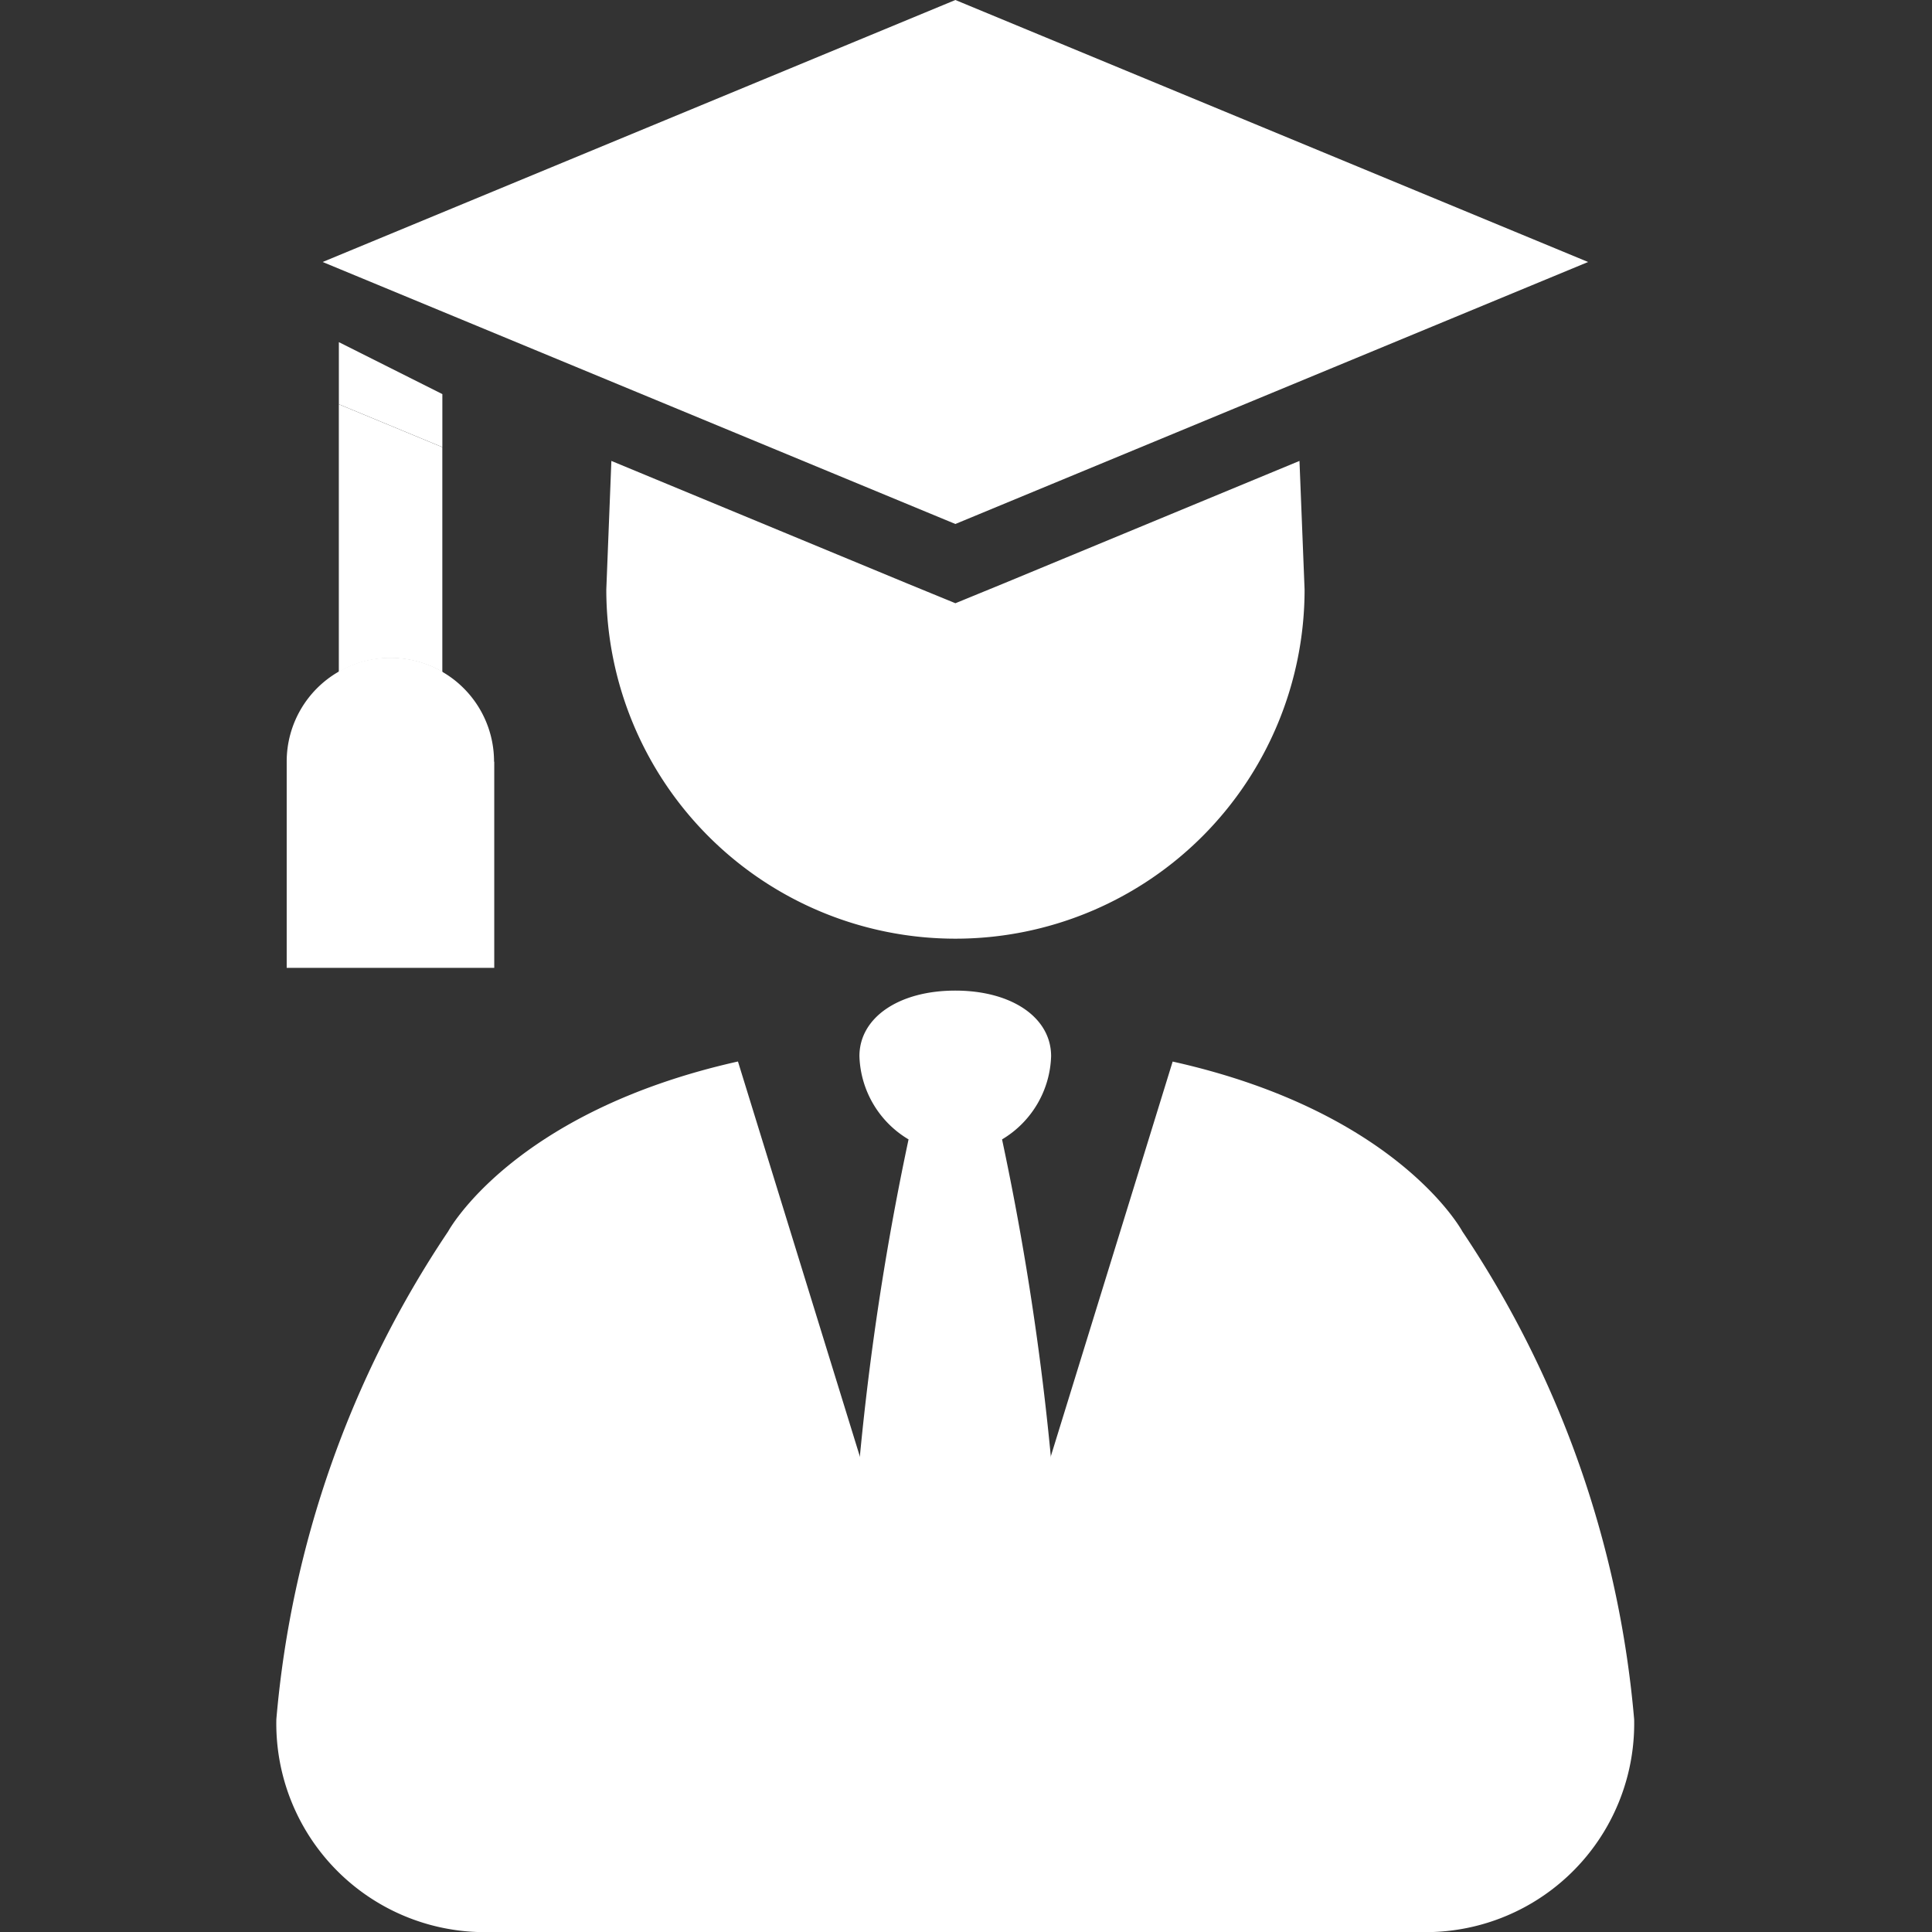
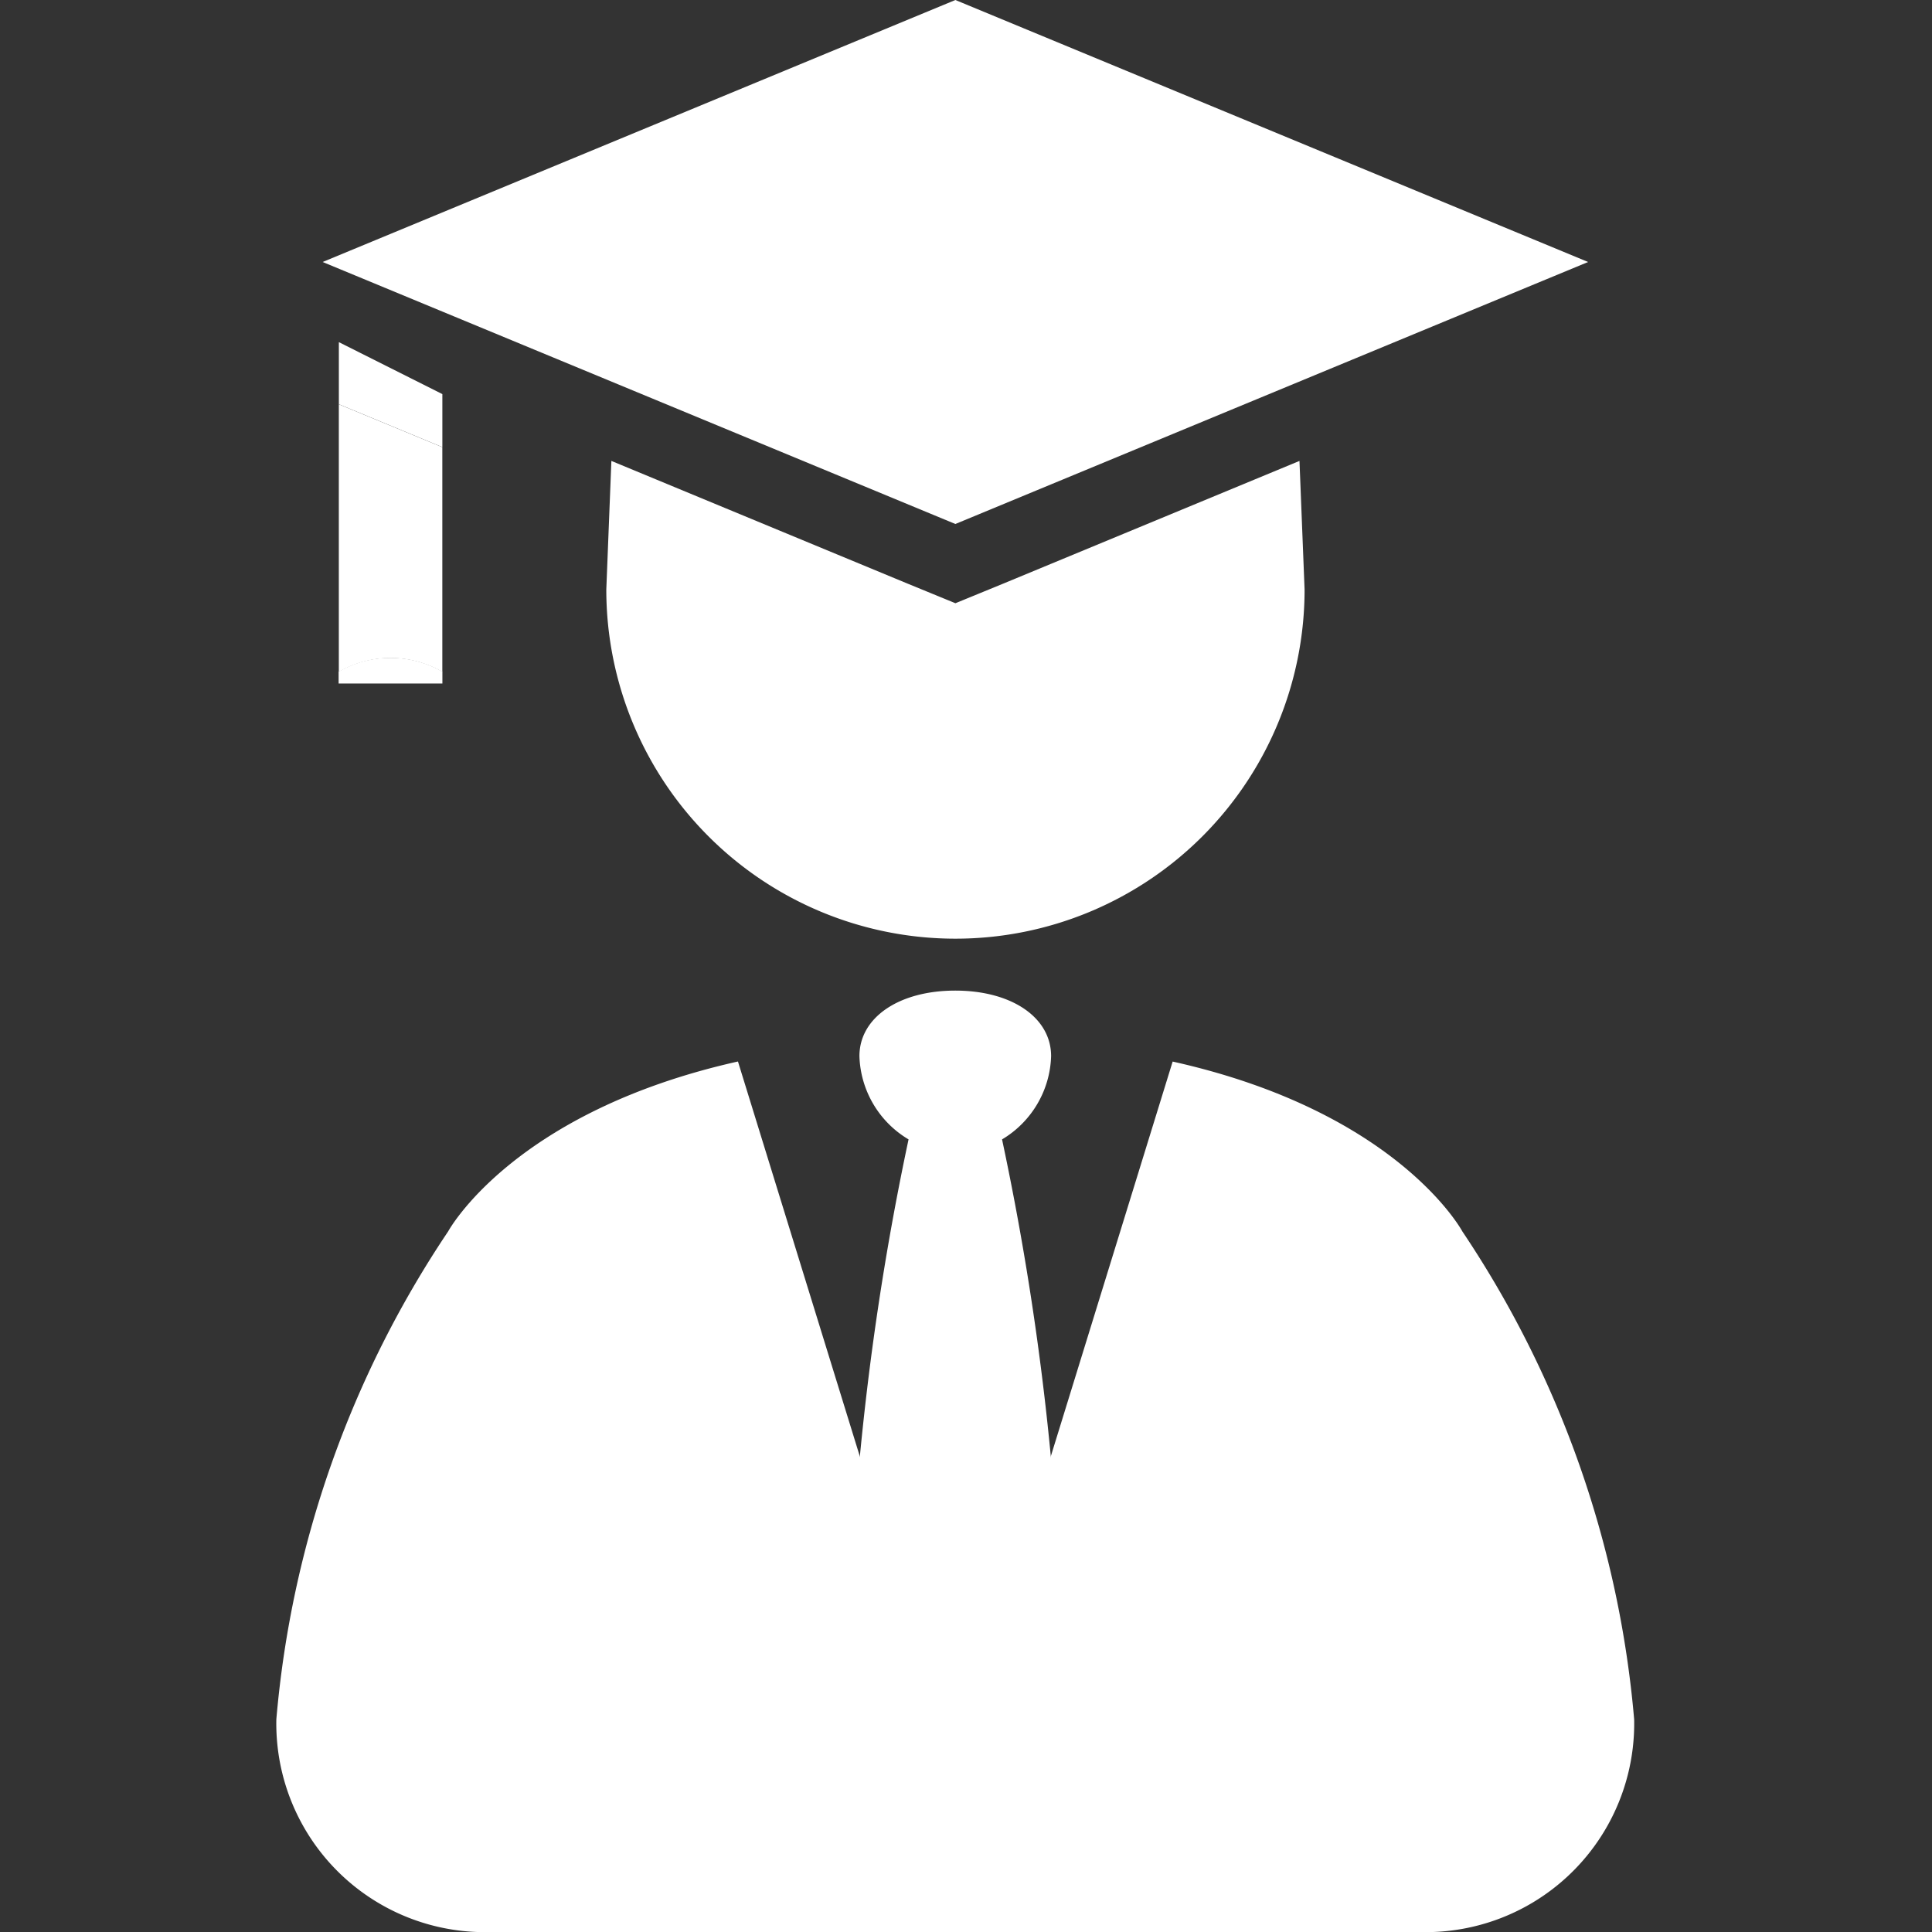
<svg xmlns="http://www.w3.org/2000/svg" width="56" height="56" viewBox="0 0 56 56">
  <rect x="0" y="0" width="56" height="56" fill="#333333" stroke="none" />
  <defs>
    <clipPath id="clip-path">
      <rect id="Rectangle_304" data-name="Rectangle 304" width="39.379" height="56" fill="#fff" />
    </clipPath>
  </defs>
  <g id="Education" transform="translate(-736 -5549)">
-     <rect id="Rectangle_291" data-name="Rectangle 291" width="56" height="56" transform="translate(736 5549)" fill="none" />
    <g id="Group_11102" data-name="Group 11102" transform="translate(744 5549)">
      <g id="Group_11101" data-name="Group 11101" clip-path="url(#clip-path)">
        <path id="Path_2789" data-name="Path 2789" d="M57.61,96.418a2.909,2.909,0,0,0,1.422-2.413c0-1.12-1.142-1.9-2.778-1.9s-2.778.782-2.778,1.9A2.909,2.909,0,0,0,54.9,96.418a81.07,81.07,0,0,0-1.758,15.136c.176,2.641,2.767,5.466,2.878,5.585l.237.256.237-.256c.11-.119,2.7-2.944,2.878-5.585A81.07,81.07,0,0,0,57.61,96.418" transform="translate(-36.565 -63.392)" fill="#fff" />
        <path id="Path_2790" data-name="Path 2790" d="M25.99,98.7c6.545,1.458,8.4,4.928,8.4,4.928a29.989,29.989,0,0,1,4.977,14.142A6.046,6.046,0,0,1,33.1,123.93H6.285A6.046,6.046,0,0,1,.01,117.765a29.947,29.947,0,0,1,4.98-14.142s1.868-3.463,8.4-4.925l6.3,20.413Z" transform="translate(0 -67.93)" fill="#fff" />
        <path id="Path_2791" data-name="Path 2791" d="M50.954,46.588a10.12,10.12,0,0,1-20.24,0l.147-3.728,8.582,3.555,1.39.57,1.39-.57,8.583-3.555Z" transform="translate(-21.14 -29.5)" fill="#fff" />
        <path id="Path_2792" data-name="Path 2792" d="M8.836,38.833v6.514a3,3,0,0,0-3,0V37.59Z" transform="translate(-4.015 -25.872)" fill="#fff" />
        <path id="Path_2793" data-name="Path 2793" d="M8.837,33.321v1.537l-3-1.243v-1.8Z" transform="translate(-4.015 -21.898)" fill="#fff" />
        <path id="Path_2794" data-name="Path 2794" d="M7.325,61.172a2.977,2.977,0,0,1,1.506.4v.343H5.823v-.343a2.965,2.965,0,0,1,1.5-.4" transform="translate(-4.008 -42.103)" fill="#fff" />
-         <path id="Path_2795" data-name="Path 2795" d="M7.016,64.18v5.977H1V64.18a3.006,3.006,0,0,1,1.5-2.605,3.01,3.01,0,0,1,3.008,0,2.954,2.954,0,0,1,.622.477,3,3,0,0,1,.88,2.128" transform="translate(-0.69 -42.103)" fill="#fff" />
        <path id="Path_2796" data-name="Path 2796" d="M22.678,0,4.338,7.594l18.34,7.594,18.34-7.594Z" transform="translate(-2.986 0)" fill="#fff" />
      </g>
    </g>
  </g>
</svg>